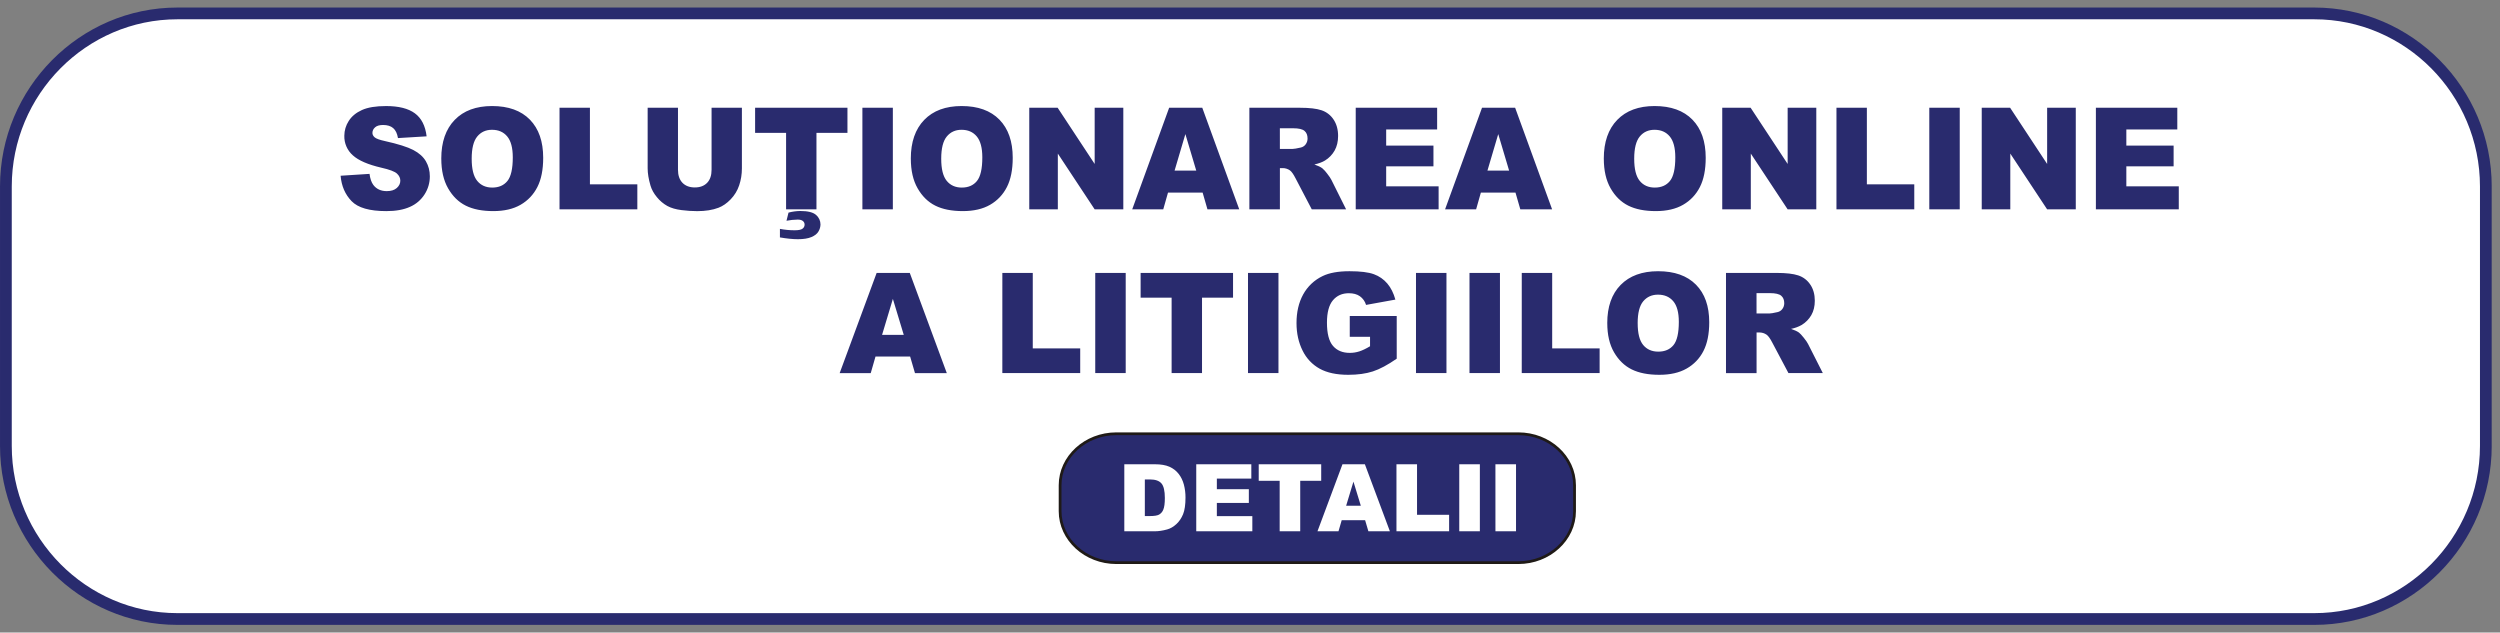
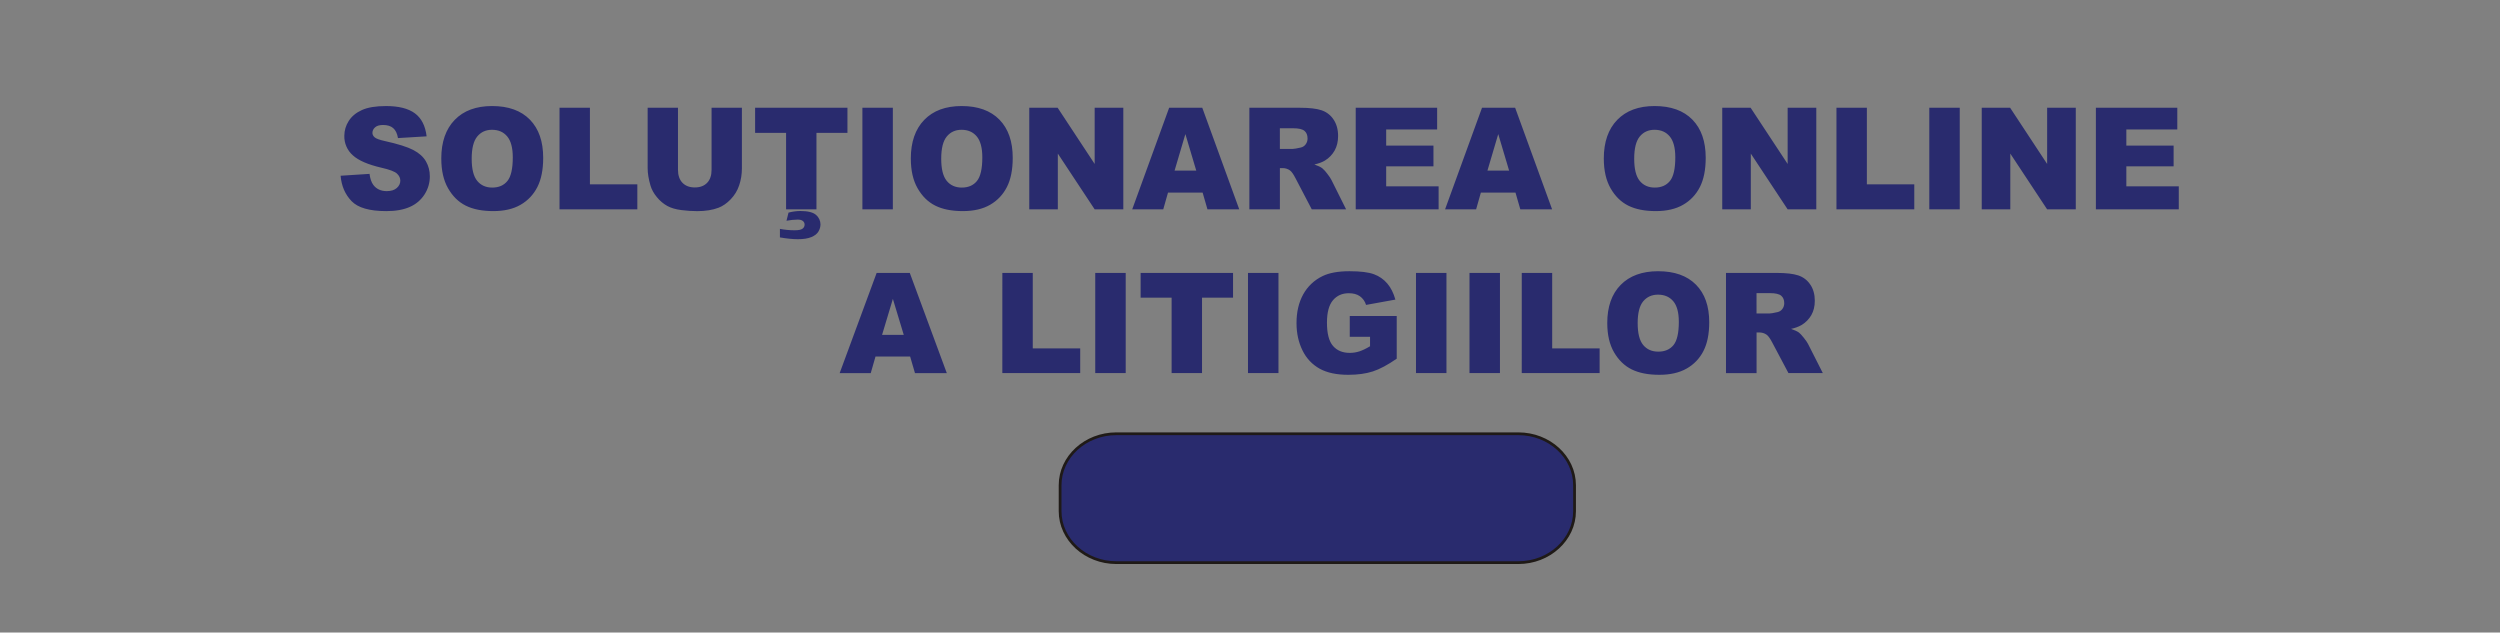
<svg xmlns="http://www.w3.org/2000/svg" width="166" height="42" viewBox="0 0 166 42" fill="none">
  <rect x="0" y="0" width="166" height="42" fill="#808080" stroke="none" />
  <g clip-path="url(#clip0_811_25798)">
-     <path fill-rule="evenodd" clip-rule="evenodd" d="M11.779 0.891H153.672C159.935 0.891 165.06 6.061 165.06 12.381V29.612C165.06 35.932 159.936 41.102 153.672 41.102H11.779C5.515 41.102 0.391 35.931 0.391 29.612V12.381C0.391 6.061 5.515 0.891 11.779 0.891Z" fill="white" stroke="#292B6E" stroke-width="0.78" />
    <path fill-rule="evenodd" clip-rule="evenodd" d="M74.123 28.802H100.818C102.871 28.802 104.55 30.339 104.55 32.219V33.942C104.55 35.821 102.871 37.359 100.818 37.359H74.123C72.07 37.359 70.391 35.821 70.391 33.942V32.218C70.391 30.339 72.07 28.802 74.123 28.802Z" fill="#292B6E" stroke="#1F1A17" stroke-width="0.184" />
-     <path d="M74.652 30.827H76.68C77.079 30.827 77.402 30.882 77.649 30.991C77.896 31.1 78.098 31.257 78.259 31.461C78.42 31.665 78.536 31.903 78.609 32.175C78.683 32.457 78.719 32.746 78.717 33.037C78.717 33.513 78.663 33.882 78.556 34.144C78.449 34.406 78.3 34.626 78.109 34.802C77.918 34.978 77.714 35.097 77.495 35.156C77.196 35.237 76.924 35.277 76.682 35.277H74.654V30.826L74.652 30.827ZM76.017 31.835V34.266H76.351C76.637 34.266 76.84 34.235 76.96 34.171C77.091 34.096 77.191 33.978 77.244 33.837C77.312 33.678 77.346 33.42 77.346 33.064C77.346 32.593 77.27 32.27 77.118 32.096C76.966 31.922 76.712 31.835 76.358 31.835H76.018H76.017ZM79.431 30.827H83.088V31.777H80.799V32.485H82.923V33.393H80.799V34.27H83.155V35.278H79.431V30.827ZM83.579 30.827H87.728V31.927H86.335V35.278H84.97V31.927H83.579V30.827ZM90.644 34.543H89.089L88.875 35.278H87.48L89.14 30.827H90.628L92.289 35.278H90.861L90.644 34.543ZM90.358 33.58L89.869 31.98L89.384 33.58H90.358ZM92.725 30.826H94.091V34.181H96.221V35.277H92.725V30.826ZM96.895 30.826H98.263V35.277H96.895V30.826ZM99.296 30.826H100.664V35.277H99.297L99.296 30.826Z" fill="white" />
    <path d="M22.617 11.669L24.537 11.545C24.578 11.867 24.663 12.112 24.791 12.282C24.998 12.555 25.296 12.691 25.682 12.691C25.969 12.691 26.191 12.622 26.348 12.482C26.505 12.342 26.581 12.18 26.581 11.997C26.581 11.823 26.508 11.666 26.359 11.527C26.21 11.388 25.866 11.258 25.325 11.136C24.44 10.93 23.81 10.659 23.433 10.318C23.248 10.156 23.101 9.956 23.003 9.731C22.904 9.506 22.857 9.262 22.863 9.016C22.864 8.667 22.965 8.326 23.155 8.033C23.35 7.725 23.641 7.483 24.032 7.306C24.423 7.129 24.958 7.042 25.637 7.042C26.472 7.042 27.109 7.202 27.546 7.523C27.983 7.844 28.244 8.354 28.327 9.053L26.425 9.168C26.375 8.865 26.268 8.643 26.106 8.505C25.944 8.367 25.721 8.299 25.437 8.299C25.201 8.299 25.025 8.349 24.907 8.453C24.789 8.557 24.729 8.681 24.729 8.828C24.729 8.935 24.778 9.031 24.875 9.117C24.972 9.203 25.196 9.288 25.553 9.365C26.435 9.561 27.065 9.761 27.447 9.962C27.829 10.163 28.107 10.411 28.28 10.71C28.453 11.009 28.541 11.34 28.541 11.709C28.543 12.133 28.422 12.548 28.193 12.904C27.96 13.272 27.622 13.561 27.222 13.735C26.807 13.923 26.283 14.018 25.65 14.018C24.54 14.018 23.771 13.798 23.344 13.355C22.917 12.912 22.674 12.353 22.617 11.671V11.669ZM29.301 10.532C29.301 9.431 29.599 8.573 30.192 7.961C30.785 7.349 31.613 7.041 32.673 7.041C33.76 7.041 34.597 7.343 35.186 7.946C35.775 8.549 36.068 9.393 36.068 10.478C36.068 11.266 35.939 11.914 35.682 12.418C35.425 12.922 35.054 13.315 34.569 13.596C34.084 13.877 33.479 14.017 32.754 14.017C32.018 14.017 31.409 13.896 30.925 13.654C30.441 13.412 30.052 13.027 29.752 12.503C29.452 11.979 29.302 11.322 29.302 10.534L29.301 10.532ZM31.32 10.541C31.32 11.223 31.442 11.711 31.686 12.009C31.93 12.307 32.265 12.455 32.686 12.455C33.119 12.455 33.455 12.309 33.692 12.018C33.929 11.727 34.049 11.203 34.049 10.449C34.049 9.813 33.924 9.35 33.677 9.056C33.43 8.762 33.093 8.618 32.668 8.618C32.262 8.618 31.935 8.766 31.689 9.064C31.443 9.362 31.32 9.854 31.32 10.54V10.541ZM37.152 7.155H39.171V12.239H42.319V13.901H37.152V7.155ZM47.248 7.155H49.262V11.177C49.262 11.576 49.201 11.951 49.081 12.306C48.965 12.654 48.772 12.972 48.516 13.236C48.26 13.502 47.99 13.687 47.707 13.795C47.315 13.944 46.845 14.02 46.295 14.02C45.947 14.019 45.6 13.995 45.255 13.951C44.879 13.904 44.566 13.814 44.314 13.678C44.048 13.53 43.813 13.332 43.621 13.095C43.411 12.843 43.268 12.585 43.191 12.318C43.066 11.889 43.004 11.509 43.004 11.178V7.155H45.018V11.273C45.018 11.642 45.117 11.93 45.313 12.135C45.509 12.34 45.784 12.446 46.135 12.446C46.486 12.446 46.755 12.344 46.953 12.14C47.151 11.936 47.248 11.647 47.248 11.273V7.155ZM50.139 7.155H56.271V8.821H54.213V13.9H52.196V8.822H50.139V7.155ZM52.223 14.659L52.357 14.117C52.613 14.049 52.876 14.013 53.14 14.01C53.648 14.01 53.999 14.099 54.192 14.277C54.283 14.355 54.356 14.452 54.406 14.561C54.456 14.67 54.481 14.788 54.481 14.908C54.477 15.068 54.432 15.225 54.35 15.363C54.263 15.52 54.105 15.644 53.88 15.74C53.655 15.836 53.354 15.883 52.98 15.883C52.641 15.883 52.244 15.842 51.787 15.764V15.197C52.111 15.26 52.44 15.291 52.77 15.29C53.025 15.29 53.199 15.254 53.29 15.183C53.333 15.152 53.368 15.11 53.392 15.062C53.415 15.014 53.427 14.961 53.425 14.908C53.425 14.864 53.415 14.82 53.396 14.78C53.376 14.74 53.349 14.705 53.314 14.677C53.24 14.613 53.124 14.581 52.966 14.581C52.717 14.585 52.468 14.61 52.223 14.658V14.659ZM57.263 7.155H59.285V13.901H57.263V7.155ZM60.478 10.532C60.478 9.431 60.776 8.573 61.369 7.961C61.962 7.349 62.79 7.041 63.85 7.041C64.937 7.041 65.774 7.343 66.363 7.946C66.952 8.549 67.245 9.393 67.245 10.478C67.245 11.266 67.116 11.914 66.859 12.418C66.602 12.922 66.231 13.315 65.746 13.596C65.261 13.877 64.656 14.017 63.931 14.017C63.195 14.017 62.586 13.896 62.102 13.654C61.618 13.412 61.229 13.027 60.929 12.503C60.629 11.979 60.479 11.322 60.479 10.534L60.478 10.532ZM62.497 10.541C62.497 11.223 62.619 11.711 62.863 12.009C63.107 12.307 63.442 12.455 63.863 12.455C64.296 12.455 64.632 12.309 64.869 12.018C65.106 11.727 65.226 11.203 65.226 10.449C65.226 9.813 65.101 9.35 64.854 9.056C64.607 8.762 64.27 8.618 63.845 8.618C63.439 8.618 63.112 8.766 62.866 9.064C62.62 9.362 62.497 9.854 62.497 10.54V10.541ZM68.343 7.155H70.228L72.686 10.887V7.155H74.588V13.901H72.686L70.24 10.198V13.901H68.343V7.155ZM79.854 12.787H77.556L77.24 13.9H75.179L77.632 7.154H79.831L82.286 13.9H80.175L79.854 12.787ZM79.431 11.328L78.709 8.903L77.992 11.328H79.431ZM82.958 13.901V7.155H86.32C86.943 7.155 87.42 7.21 87.749 7.321C88.077 7.43 88.358 7.646 88.547 7.935C88.749 8.235 88.85 8.598 88.85 9.027C88.85 9.402 88.772 9.724 88.619 9.996C88.466 10.267 88.247 10.494 87.982 10.657C87.809 10.764 87.573 10.853 87.274 10.922C87.514 11.005 87.689 11.088 87.8 11.172C87.92 11.277 88.028 11.396 88.122 11.525C88.263 11.705 88.358 11.845 88.405 11.944L89.381 13.899H87.101L86.023 11.837C85.886 11.571 85.765 11.397 85.657 11.317C85.513 11.214 85.34 11.16 85.163 11.162H84.985V13.899H82.959L82.958 13.901ZM84.984 9.888H85.835C85.926 9.888 86.104 9.858 86.368 9.797C86.5 9.77 86.617 9.694 86.696 9.585C86.78 9.472 86.824 9.335 86.822 9.194C86.822 8.976 86.755 8.809 86.621 8.693C86.487 8.577 86.236 8.517 85.869 8.517H84.983L84.984 9.888ZM90.021 7.155H95.426V8.595H92.042V9.668H95.181V11.044H92.042V12.373H95.524V13.901H90.02V7.155H90.021ZM100.628 12.787H98.33L98.014 13.9H95.953L98.406 7.154H100.605L103.06 13.9H100.949L100.628 12.787ZM100.205 11.328L99.483 8.903L98.766 11.328H100.205ZM106.492 10.532C106.492 9.431 106.79 8.573 107.383 7.961C107.976 7.349 108.804 7.041 109.864 7.041C110.951 7.041 111.788 7.343 112.377 7.946C112.966 8.549 113.259 9.393 113.259 10.478C113.259 11.266 113.13 11.914 112.873 12.418C112.616 12.922 112.245 13.315 111.76 13.596C111.275 13.877 110.67 14.017 109.945 14.017C109.209 14.017 108.6 13.896 108.116 13.654C107.632 13.412 107.243 13.027 106.943 12.503C106.643 11.979 106.493 11.322 106.493 10.534L106.492 10.532ZM108.511 10.541C108.511 11.223 108.633 11.711 108.877 12.009C109.121 12.307 109.456 12.455 109.877 12.455C110.31 12.455 110.646 12.309 110.883 12.018C111.12 11.727 111.24 11.203 111.24 10.449C111.24 9.813 111.115 9.35 110.868 9.056C110.621 8.762 110.284 8.618 109.859 8.618C109.453 8.618 109.126 8.766 108.88 9.064C108.634 9.362 108.511 9.854 108.511 10.54V10.541ZM114.357 7.155H116.242L118.7 10.887V7.155H120.602V13.901H118.7L116.254 10.198V13.901H114.357V7.155ZM121.941 7.155H123.96V12.239H127.108V13.901H121.941V7.155ZM128.105 7.155H130.127V13.901H128.105V7.155ZM131.587 7.155H133.472L135.93 10.887V7.155H137.832V13.901H135.93L133.484 10.198V13.901H131.587V7.155ZM139.168 7.155H144.573V8.595H141.189V9.668H144.328V11.044H141.189V12.373H144.671V13.901H139.167V7.155H139.168ZM60.433 23.676H58.133L57.817 24.774H55.754L58.209 18.123H60.41L62.867 24.774H60.754L60.433 23.676ZM60.01 22.237L59.287 19.846L58.569 22.237H60.01ZM66.556 18.122H68.576V23.135H71.726V24.773H66.555L66.556 18.122ZM72.724 18.122H74.747V24.773H72.724V18.122ZM75.737 18.122H81.874V19.765H79.814V24.773H77.795V19.765H75.737V18.122ZM82.867 18.122H84.89V24.773H82.867V18.122ZM89.624 22.364V20.981H92.742V23.816C92.146 24.229 91.618 24.513 91.158 24.662C90.698 24.811 90.154 24.887 89.524 24.887C88.748 24.887 88.117 24.752 87.629 24.483C87.135 24.209 86.739 23.79 86.493 23.281C86.226 22.748 86.088 22.138 86.088 21.449C86.088 20.723 86.235 20.091 86.529 19.553C86.821 19.02 87.273 18.592 87.822 18.331C88.265 18.116 88.861 18.009 89.609 18.009C90.33 18.009 90.87 18.076 91.229 18.209C91.575 18.334 91.882 18.548 92.12 18.829C92.356 19.108 92.534 19.462 92.653 19.893L90.706 20.246C90.638 20.014 90.494 19.811 90.297 19.67C90.106 19.537 89.862 19.47 89.565 19.47C89.122 19.47 88.769 19.626 88.506 19.939C88.243 20.252 88.11 20.747 88.11 21.426C88.11 22.146 88.244 22.66 88.51 22.968C88.776 23.276 89.146 23.431 89.622 23.431C89.841 23.432 90.059 23.398 90.267 23.33C90.471 23.263 90.708 23.15 90.971 22.991V22.364H89.622H89.624ZM94.022 18.122H96.045V24.773H94.022V18.122ZM97.574 18.122H99.597V24.773H97.574V18.122ZM101.045 18.122H103.065V23.135H106.215V24.773H101.044L101.045 18.122ZM106.722 21.452C106.722 20.366 107.02 19.521 107.613 18.917C108.206 18.313 109.035 18.009 110.096 18.009C111.184 18.009 112.022 18.306 112.611 18.901C113.2 19.496 113.493 20.327 113.493 21.397C113.493 22.174 113.364 22.812 113.107 23.31C112.859 23.799 112.471 24.203 111.993 24.472C111.507 24.75 110.902 24.887 110.177 24.887C109.441 24.887 108.831 24.768 108.347 24.529C107.863 24.29 107.474 23.911 107.173 23.394C106.872 22.877 106.723 22.23 106.723 21.452H106.722ZM108.742 21.461C108.742 22.133 108.864 22.615 109.109 22.909C109.354 23.203 109.689 23.349 110.11 23.349C110.544 23.349 110.88 23.205 111.117 22.918C111.354 22.631 111.474 22.114 111.474 21.371C111.474 20.744 111.349 20.287 111.101 19.997C110.853 19.707 110.517 19.565 110.091 19.565C109.685 19.565 109.358 19.711 109.111 20.005C108.864 20.299 108.741 20.784 108.741 21.461H108.742ZM114.606 24.773V18.122H117.971C118.595 18.122 119.072 18.176 119.401 18.286C119.728 18.392 120.01 18.605 120.2 18.892C120.402 19.186 120.503 19.545 120.503 19.968C120.503 20.338 120.425 20.656 120.272 20.924C120.118 21.191 119.899 21.415 119.635 21.576C119.414 21.7 119.175 21.788 118.926 21.838C119.166 21.92 119.341 22.002 119.452 22.084C119.525 22.138 119.633 22.254 119.775 22.432C119.917 22.61 120.011 22.748 120.058 22.845L121.035 24.773H118.753L117.675 22.74C117.538 22.478 117.416 22.307 117.308 22.228C117.164 22.126 116.998 22.075 116.814 22.075H116.636V24.774H114.608L114.606 24.773ZM116.634 20.816H117.486C117.577 20.816 117.755 20.787 118.02 20.726C118.152 20.7 118.269 20.625 118.348 20.517C118.432 20.406 118.474 20.277 118.474 20.131C118.474 19.916 118.407 19.752 118.273 19.637C118.139 19.522 117.888 19.464 117.52 19.464H116.633L116.634 20.816Z" fill="#292B6E" />
  </g>
  <defs>
    <clipPath id="clip0_811_25798">
      <rect width="165.448" height="40.991" fill="white" transform="translate(0 0.5)" />
    </clipPath>
  </defs>
</svg>